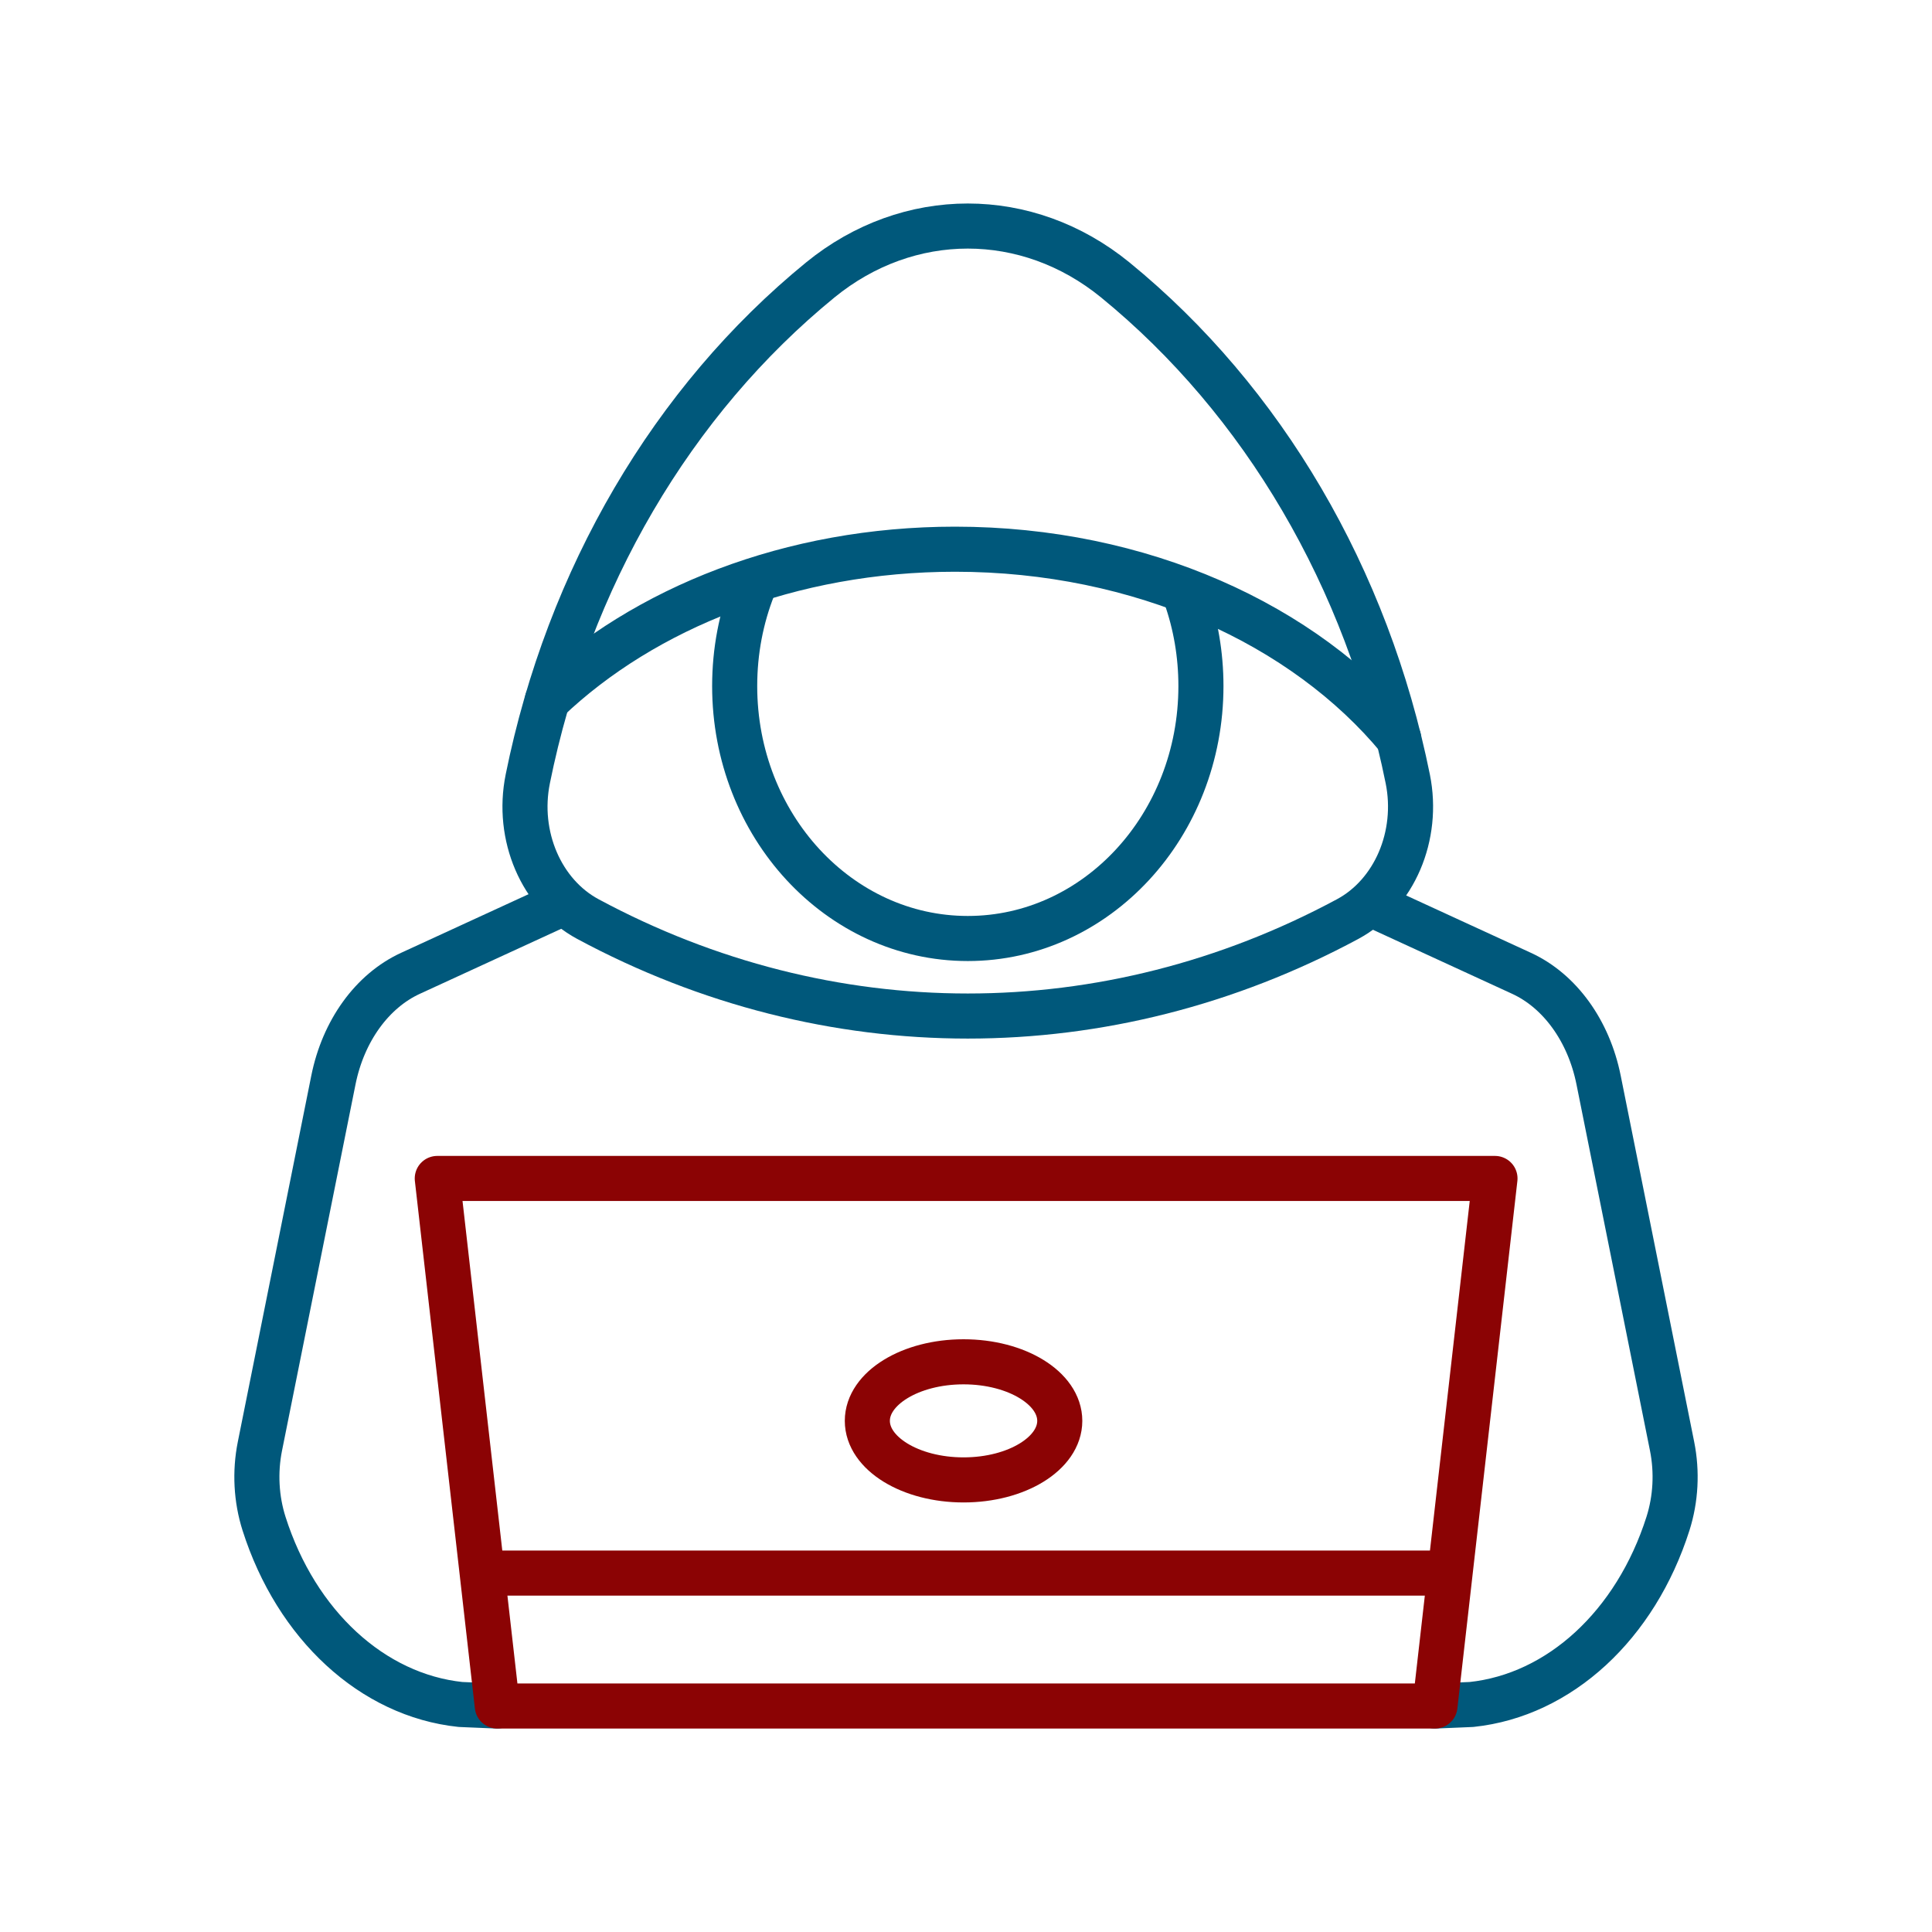
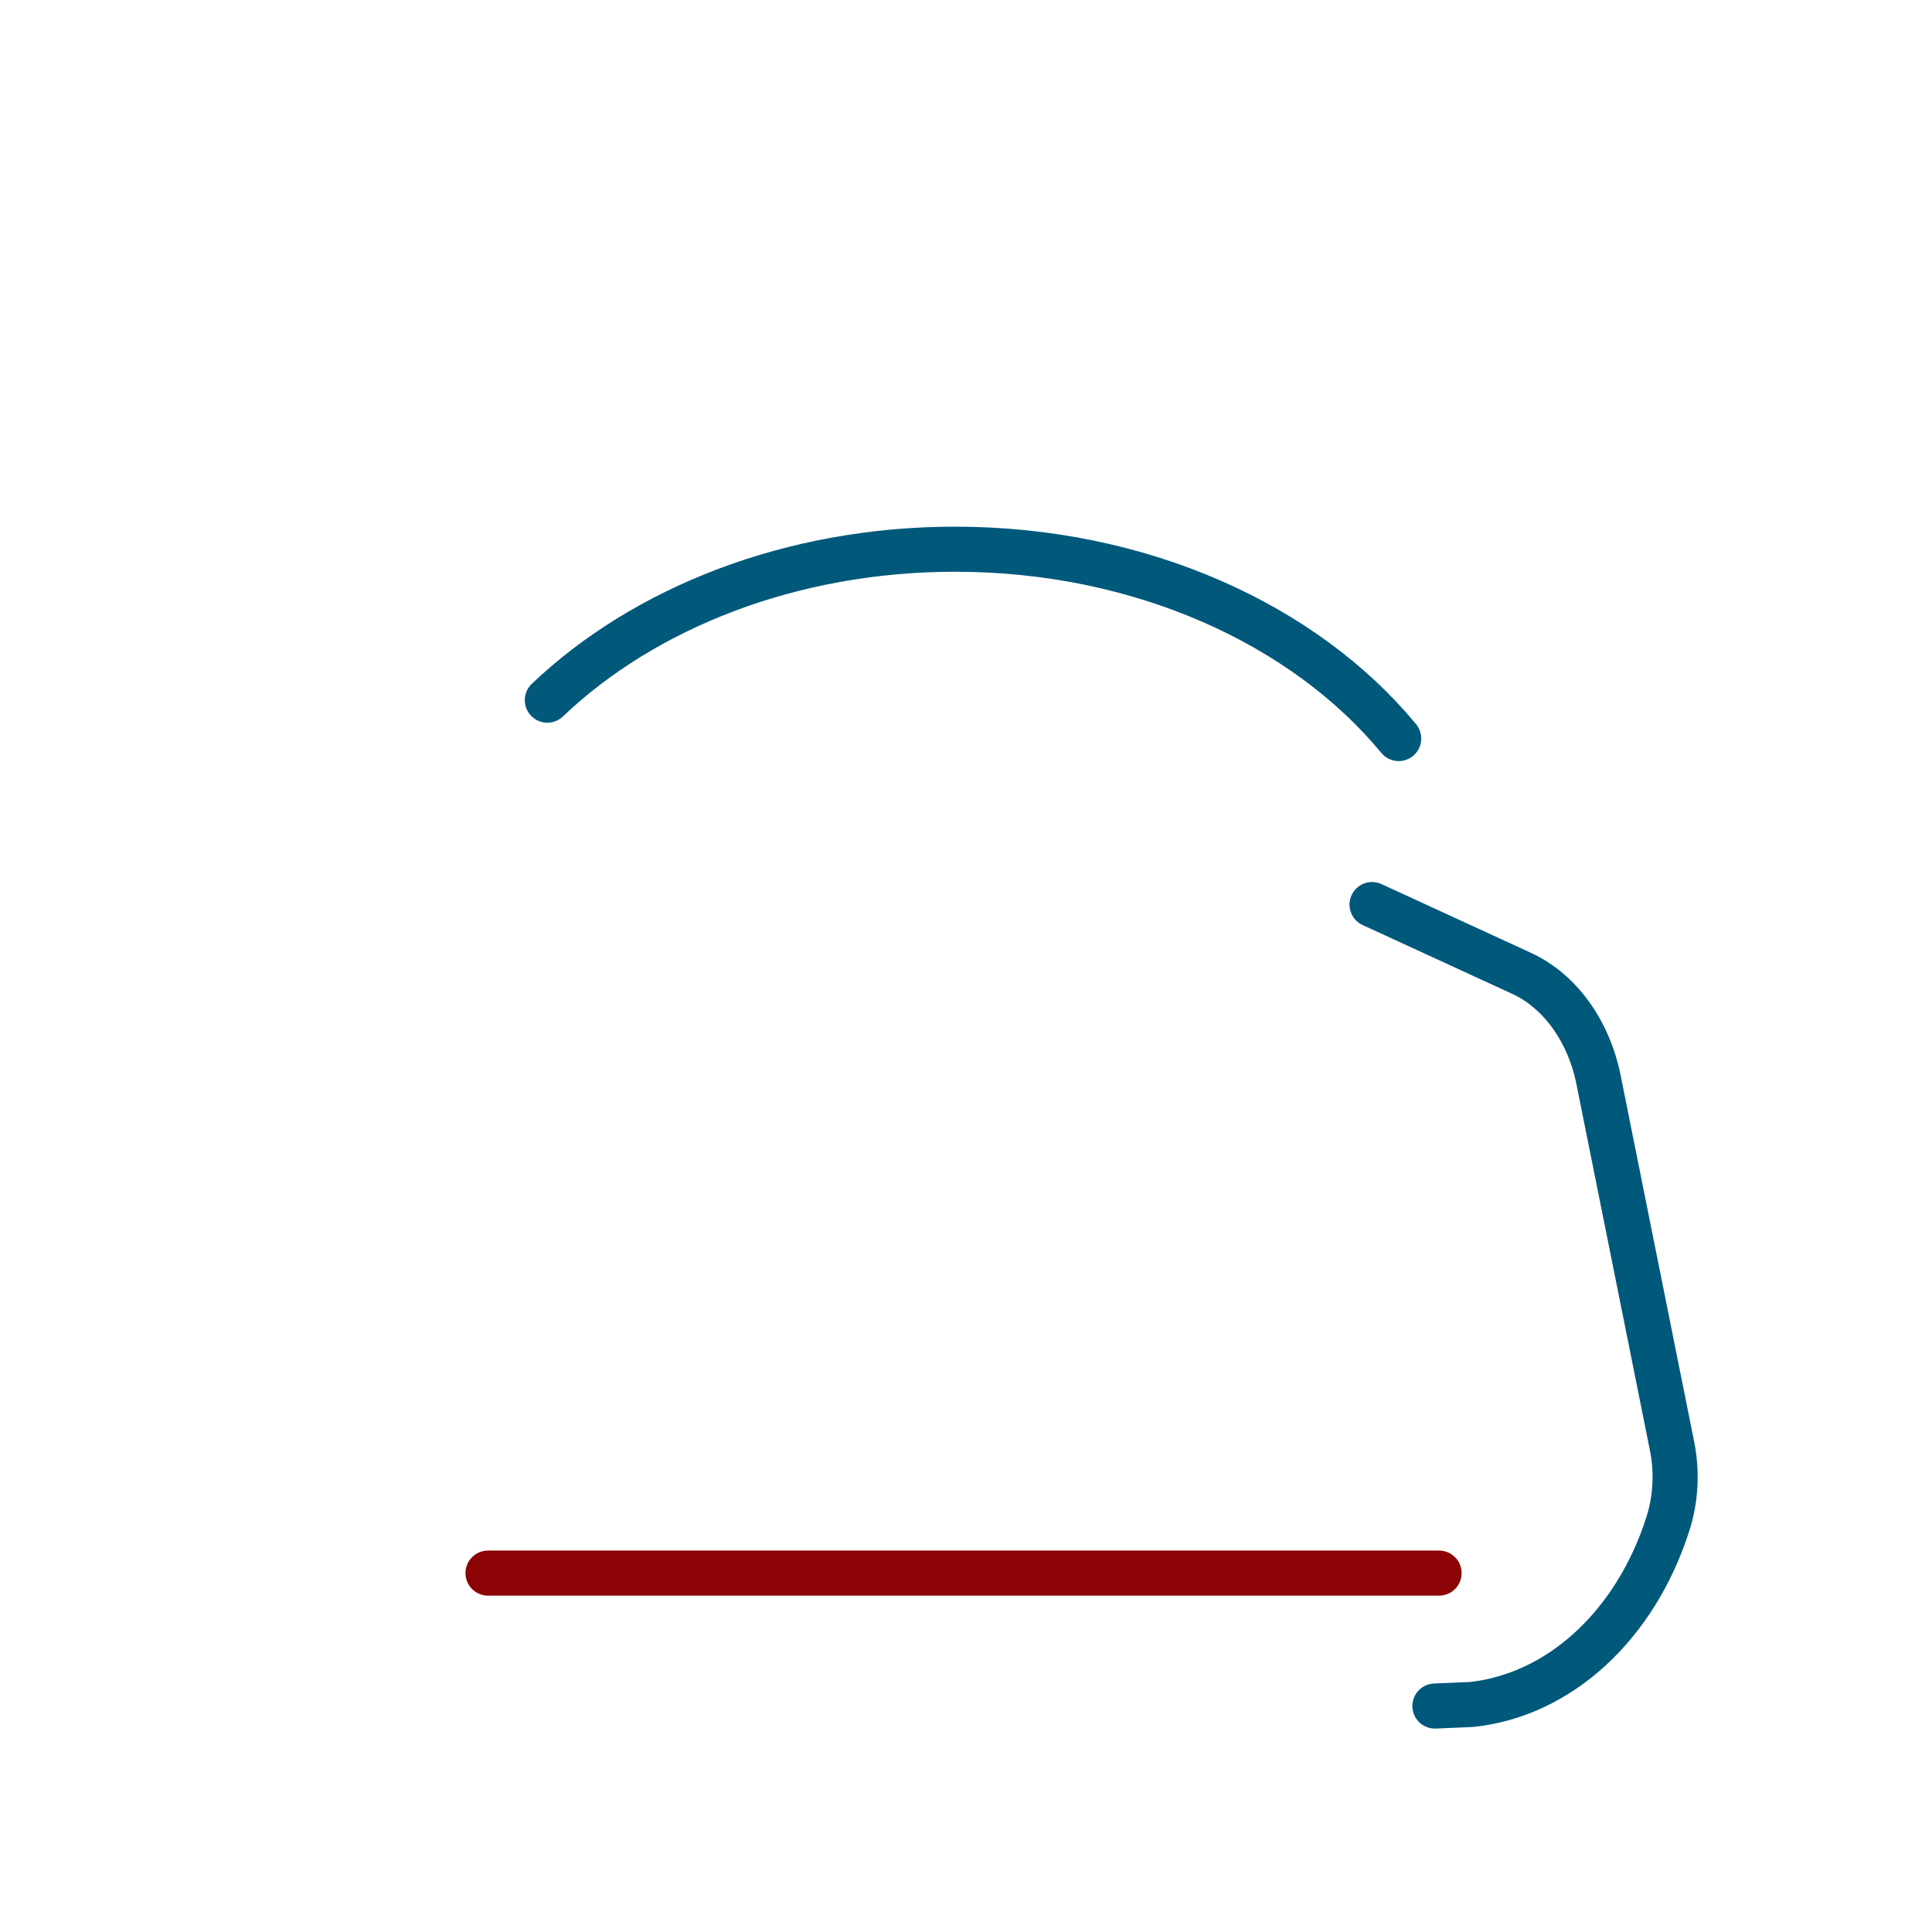
<svg xmlns="http://www.w3.org/2000/svg" id="_ÎÓÈ_2" data-name="—ÎÓÈ_2" viewBox="0 0 300 300">
  <defs>
    <style>      .cls-1 {        stroke: #00587b;      }      .cls-1, .cls-2 {        fill: none;        stroke-linecap: round;        stroke-linejoin: round;        stroke-width: 7px;      }      .cls-2 {        stroke: #8b0304;      }    </style>
  </defs>
  <g>
-     <path class="cls-1" d="M81.95,120.96h0c6.31-31.19,22.45-58.73,45.42-77.49h0c13.67-11.16,32.14-11.16,45.81,0h0c22.97,18.76,39.11,46.3,45.42,77.49h0c1.78,8.82-2.09,17.85-9.33,21.75h0c-37.32,20.08-80.67,20.08-117.99,0h0c-7.24-3.9-11.11-12.93-9.33-21.74Z" />
    <path class="cls-1" d="M84.99,108.72c15.04-14.32,37.83-23.44,63.31-23.44,28.88,0,54.28,11.71,68.89,29.4" />
-     <path class="cls-1" d="M184.12,92.58c1.53,4.33,2.36,9.04,2.36,13.95,0,21.65-16.21,39.2-36.2,39.2s-36.2-17.55-36.2-39.2c0-5.45,1.02-10.63,2.88-15.34" />
    <path class="cls-1" d="M213.05,140.46l23.2,10.67c5.97,2.74,10.45,8.95,11.98,16.58l11.41,56.86c.8,3.99.58,8.19-.64,12.02h0c-5.02,15.76-16.84,26.64-30.51,28.08l-5.68.24" />
-     <path class="cls-1" d="M86.95,140.46l-23.2,10.67c-5.97,2.74-10.45,8.95-11.98,16.58l-11.41,56.86c-.8,3.99-.58,8.19.64,12.02h0c5.02,15.76,16.84,26.64,30.51,28.08l5.68.24" />
    <g>
-       <polygon class="cls-2" points="232.14 182.99 67.9 182.99 77.22 264.91 222.82 264.91 232.14 182.99" />
      <line class="cls-2" x1="75.78" y1="244.27" x2="223.46" y2="244.27" />
    </g>
  </g>
-   <ellipse class="cls-2" cx="149.62" cy="220.63" rx="14.94" ry="9.17" />
</svg>